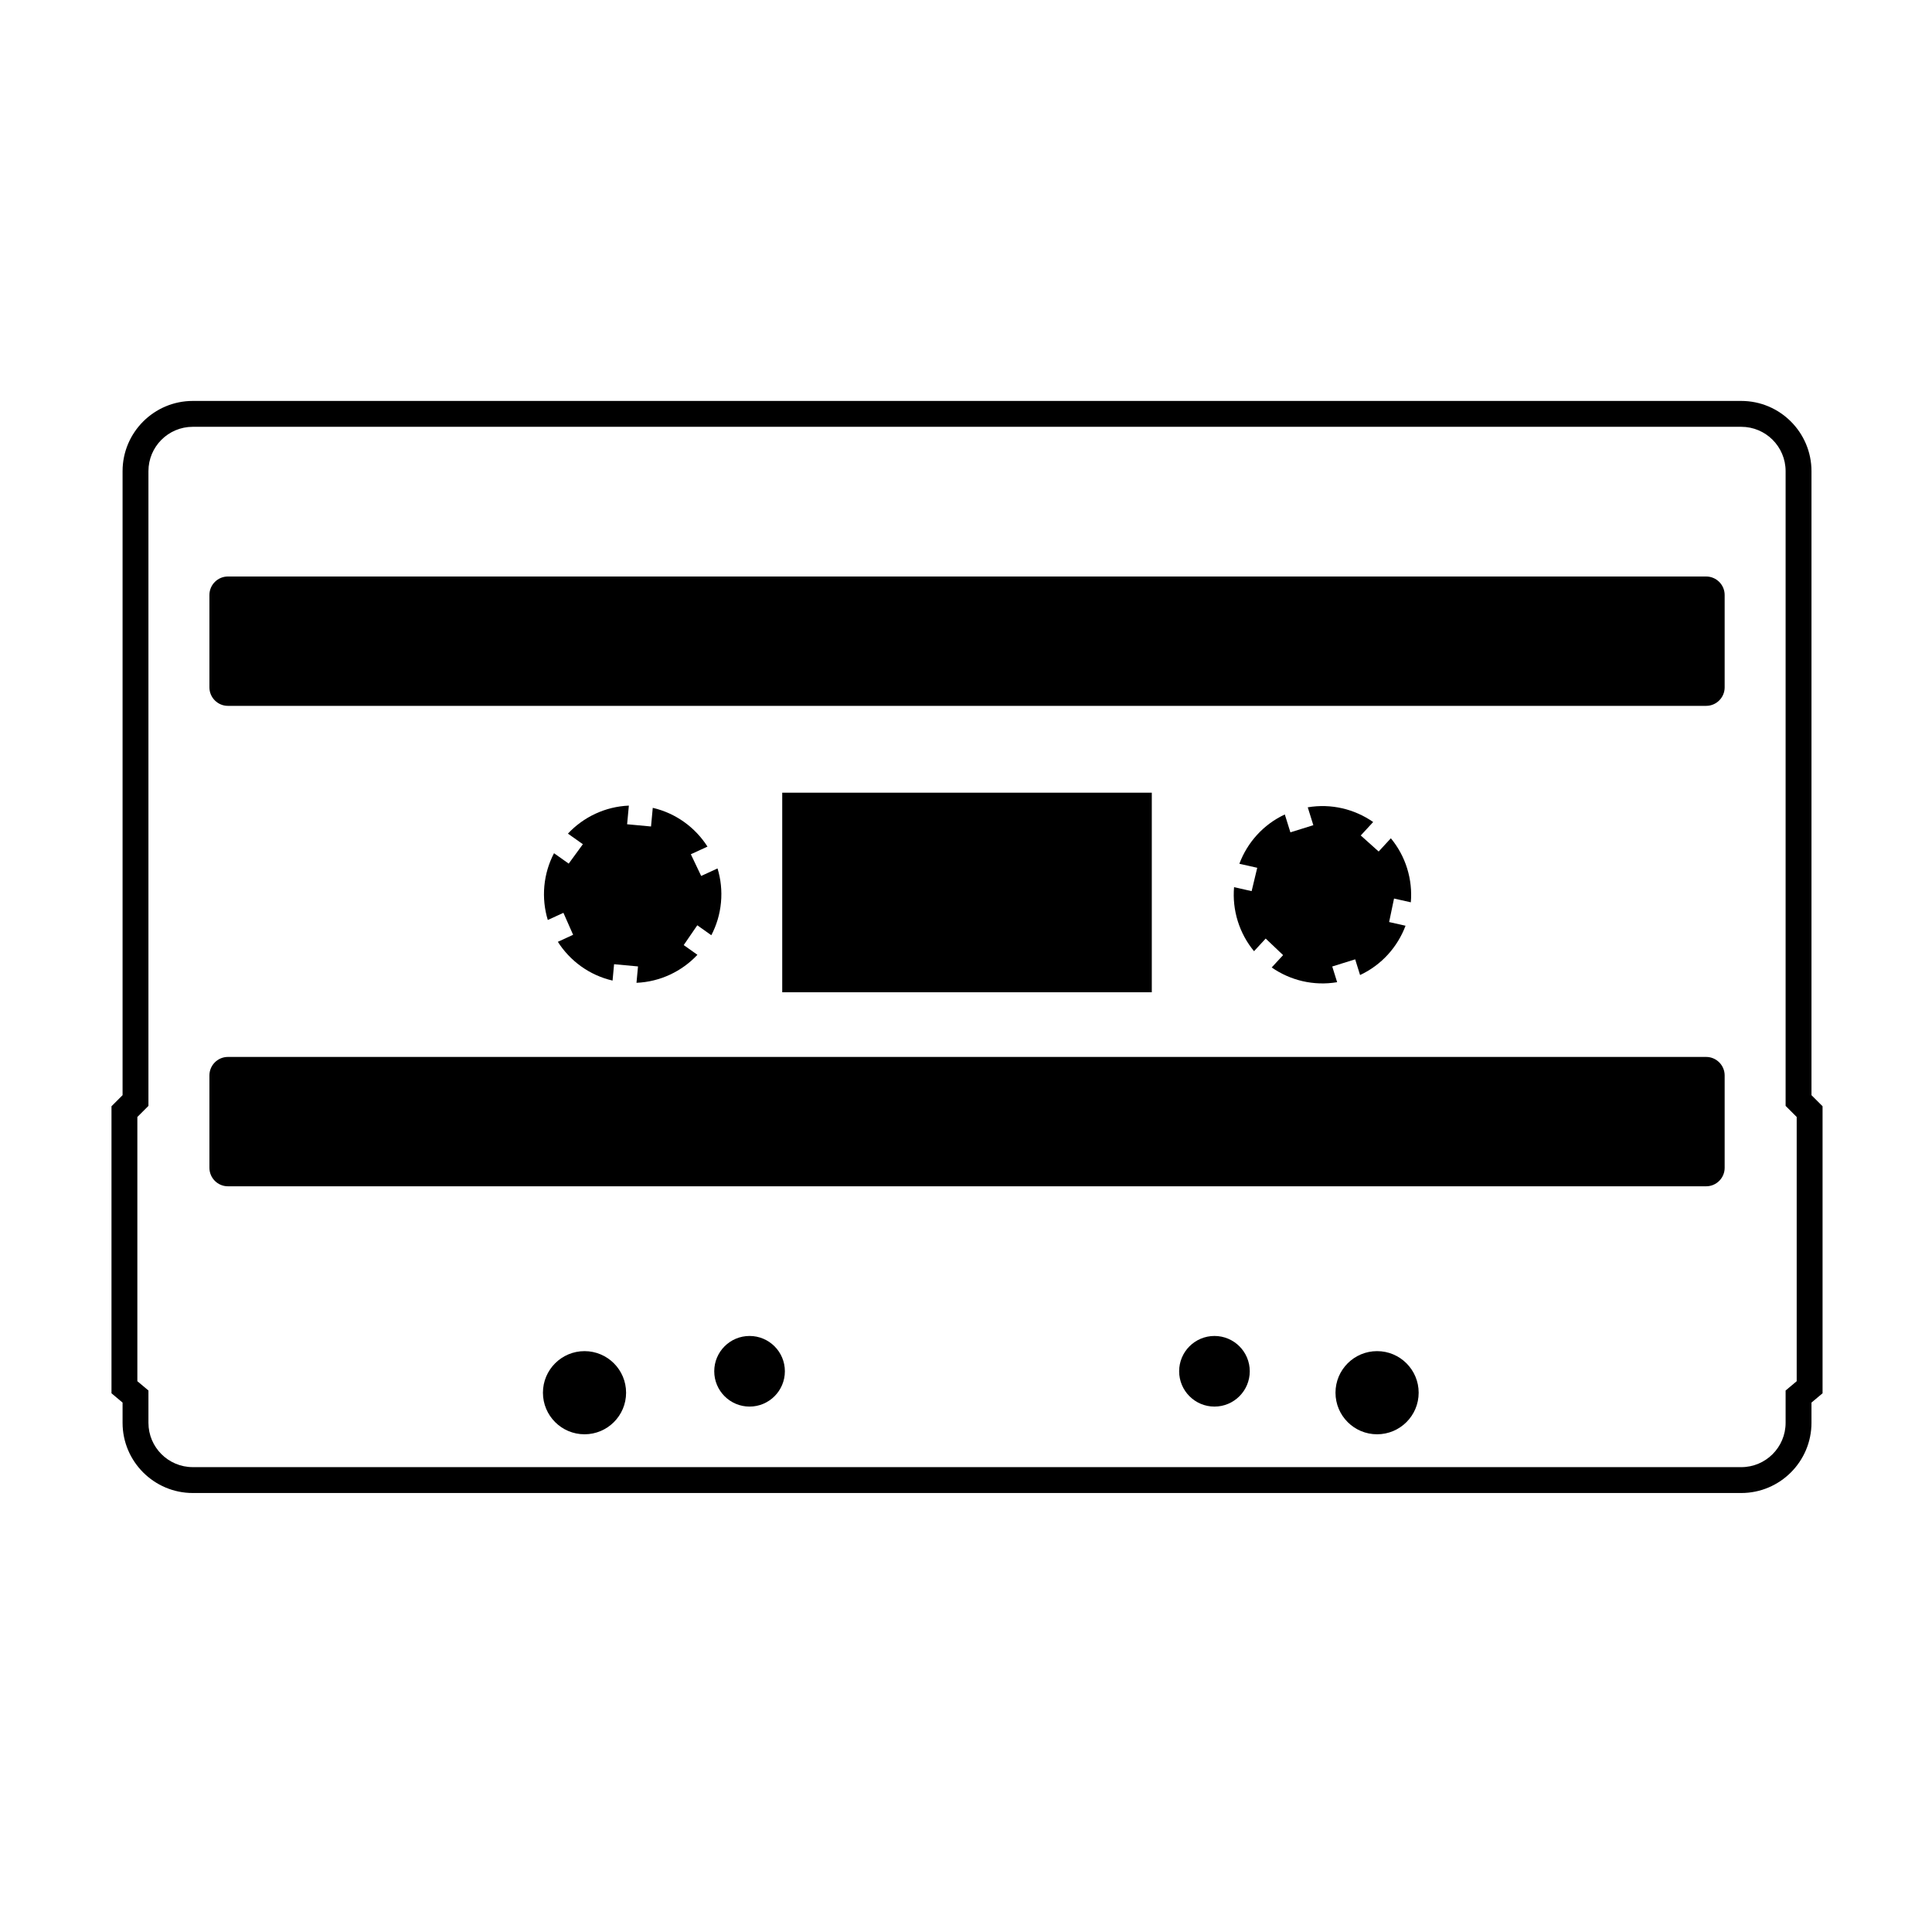
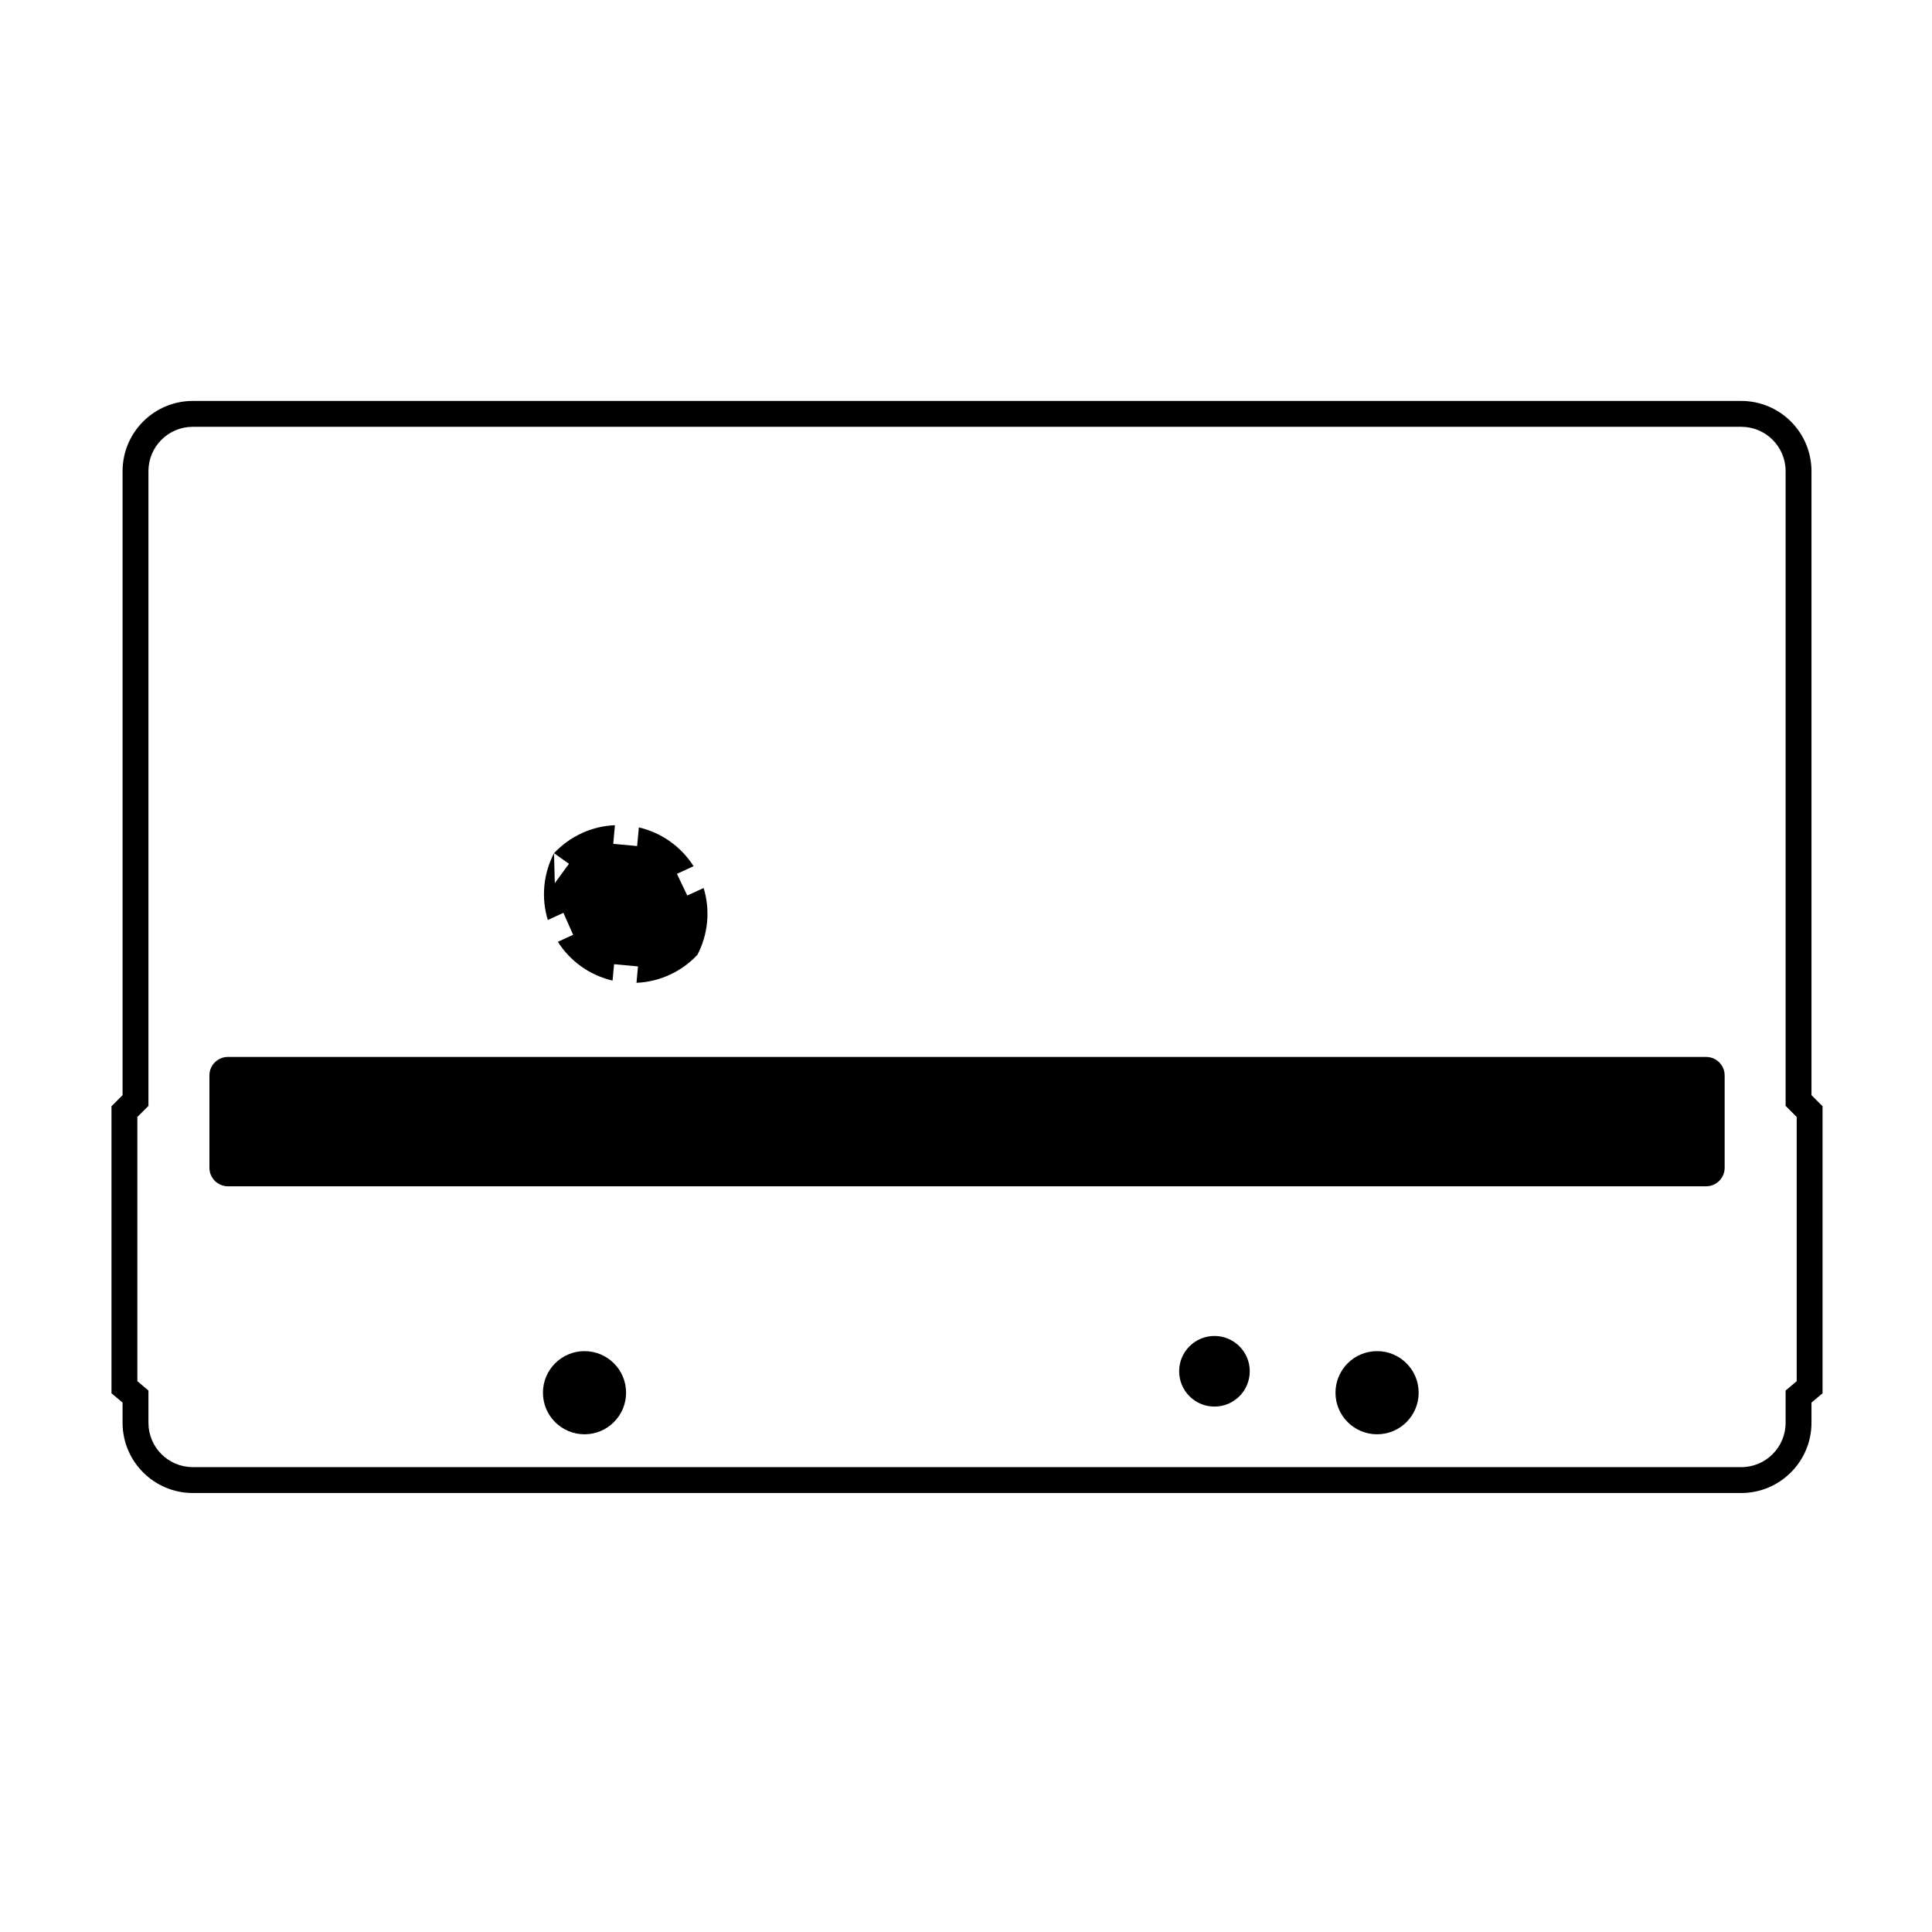
<svg xmlns="http://www.w3.org/2000/svg" fill="#000000" width="800px" height="800px" version="1.1" viewBox="144 144 512 512">
  <g>
    <path d="m624.99 435.16-0.93-0.93v-165.37c0-10.262-8.348-18.609-18.609-18.609h-410.36c-10.262 0-18.609 8.348-18.609 18.609v165.37l-2.938 2.938v76.066l2.449 2.055 0.488 0.41v5.356c0 10.262 8.348 18.609 18.609 18.609h410.36c10.262 0 18.609-8.348 18.609-18.609v-5.356l0.488-0.41 2.449-2.055v-76.07zm-4.848 74.875-2.938 2.465v8.555c0 6.492-5.262 11.754-11.754 11.754l-410.36-0.004c-6.492 0-11.754-5.262-11.754-11.754v-8.555l-2.938-2.465v-70.023l2.938-2.938v-168.21c0-6.492 5.262-11.754 11.754-11.754h410.36c6.492 0 11.754 5.262 11.754 11.754v168.21l2.938 2.938z" />
-     <path d="m290.82 370.11c-1.371 2.625-2.269 5.555-2.562 8.688-0.289 3.133 0.051 6.176 0.914 9.012l4.141-1.902 2.57 5.824-4.047 1.859c3.231 5.066 8.363 8.855 14.5 10.273l0.402-4.34 6.34 0.59-0.402 4.34c6.293-0.266 12.039-3.039 16.148-7.422l-3.633-2.574 3.598-5.25 3.719 2.637c1.371-2.625 2.269-5.555 2.559-8.688 0.293-3.133-0.051-6.176-0.914-9.012l-4.336 1.992-2.738-5.75 4.41-2.027c-3.231-5.066-8.363-8.855-14.5-10.273l-0.461 4.941-6.336-0.59 0.461-4.941c-6.293 0.262-12.039 3.039-16.148 7.422l3.961 2.805-3.754 5.144z" />
-     <path d="m351.3 354.07h97.938v52.887h-97.938z" />
-     <path d="m352 507.4c0 5.168-4.191 9.359-9.359 9.359s-9.359-4.191-9.359-9.359c0-5.168 4.191-9.355 9.359-9.355s9.359 4.188 9.359 9.355" />
+     <path d="m290.82 370.11c-1.371 2.625-2.269 5.555-2.562 8.688-0.289 3.133 0.051 6.176 0.914 9.012l4.141-1.902 2.57 5.824-4.047 1.859c3.231 5.066 8.363 8.855 14.5 10.273l0.402-4.34 6.34 0.59-0.402 4.34c6.293-0.266 12.039-3.039 16.148-7.422c1.371-2.625 2.269-5.555 2.559-8.688 0.293-3.133-0.051-6.176-0.914-9.012l-4.336 1.992-2.738-5.75 4.41-2.027c-3.231-5.066-8.363-8.855-14.5-10.273l-0.461 4.941-6.336-0.59 0.461-4.941c-6.293 0.262-12.039 3.039-16.148 7.422l3.961 2.805-3.754 5.144z" />
    <path d="m475.2 507.4c0 5.168-4.188 9.359-9.355 9.359s-9.359-4.191-9.359-9.359c0-5.168 4.191-9.355 9.359-9.355s9.355 4.188 9.355 9.355" />
    <path d="m519.96 513.08c0 6.086-4.934 11.02-11.02 11.02-6.086 0-11.02-4.934-11.02-11.02 0-6.082 4.934-11.016 11.02-11.016 6.086 0 11.02 4.934 11.02 11.016" />
-     <path d="m471.04 379.11c-0.254 2.953 0.047 6 0.98 9.004 0.938 3.004 2.426 5.68 4.312 7.965l3.09-3.352 4.613 4.387-3.019 3.273c4.93 3.434 11.129 4.953 17.34 3.902l-1.297-4.16 6.078-1.895 1.297 4.16c5.707-2.668 9.941-7.438 12.047-13.066l-4.348-0.977 1.301-6.231 4.449 1c0.254-2.953-0.047-6-0.98-9.004-0.938-3.004-2.426-5.68-4.312-7.965l-3.234 3.508-4.742-4.25 3.289-3.566c-4.93-3.434-11.125-4.953-17.336-3.898l1.48 4.738-6.078 1.895-1.48-4.738c-5.707 2.668-9.941 7.438-12.043 13.066l4.734 1.066-1.484 6.184z" />
    <path d="m309.92 513.08c0 6.086-4.934 11.02-11.016 11.02-6.086 0-11.02-4.934-11.02-11.02 0-6.082 4.934-11.016 11.02-11.016 6.082 0 11.016 4.934 11.016 11.016" />
    <path d="m596.15 424.1h-391.76c-2.691 0-4.891 2.203-4.891 4.891v24.496c0 2.691 2.203 4.891 4.891 4.891h391.77c2.691 0 4.891-2.203 4.891-4.891v-24.496c0-2.688-2.203-4.891-4.894-4.891z" />
-     <path d="m596.15 296.78h-391.76c-2.691 0-4.891 2.203-4.891 4.891v24.496c0 2.691 2.203 4.891 4.891 4.891h391.77c2.691 0 4.891-2.203 4.891-4.891v-24.496c0-2.688-2.203-4.891-4.894-4.891z" />
  </g>
</svg>